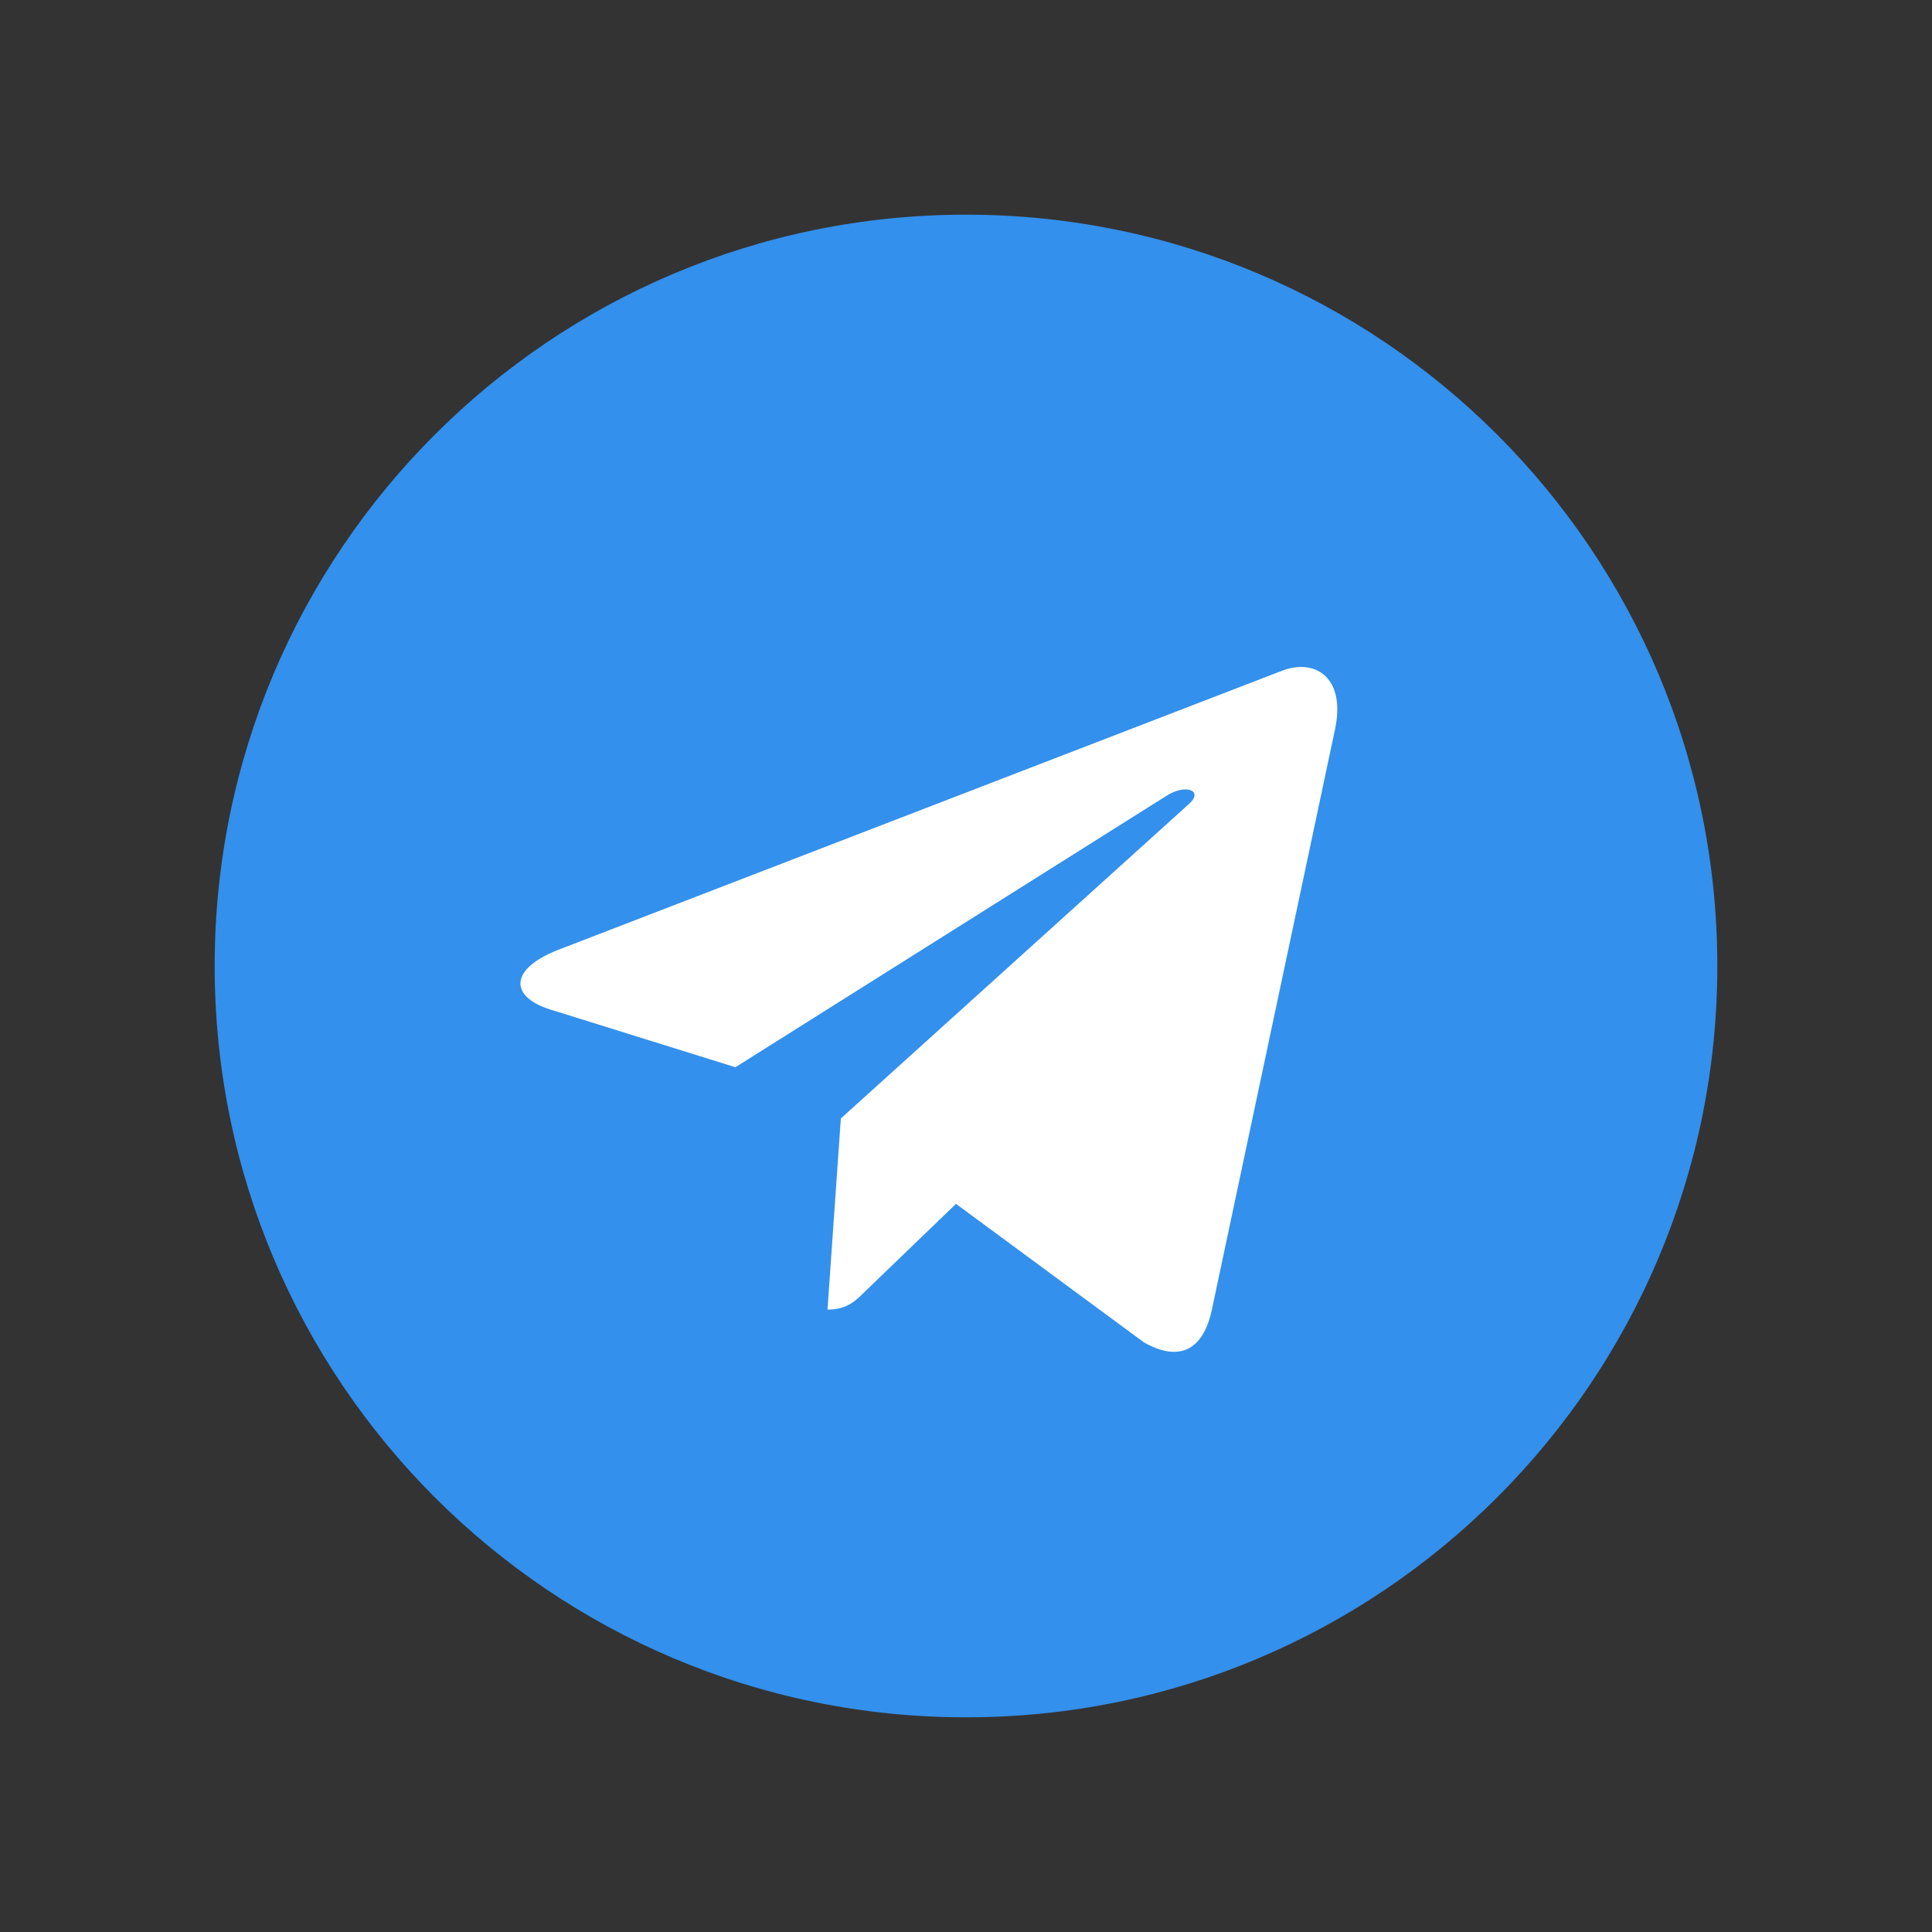
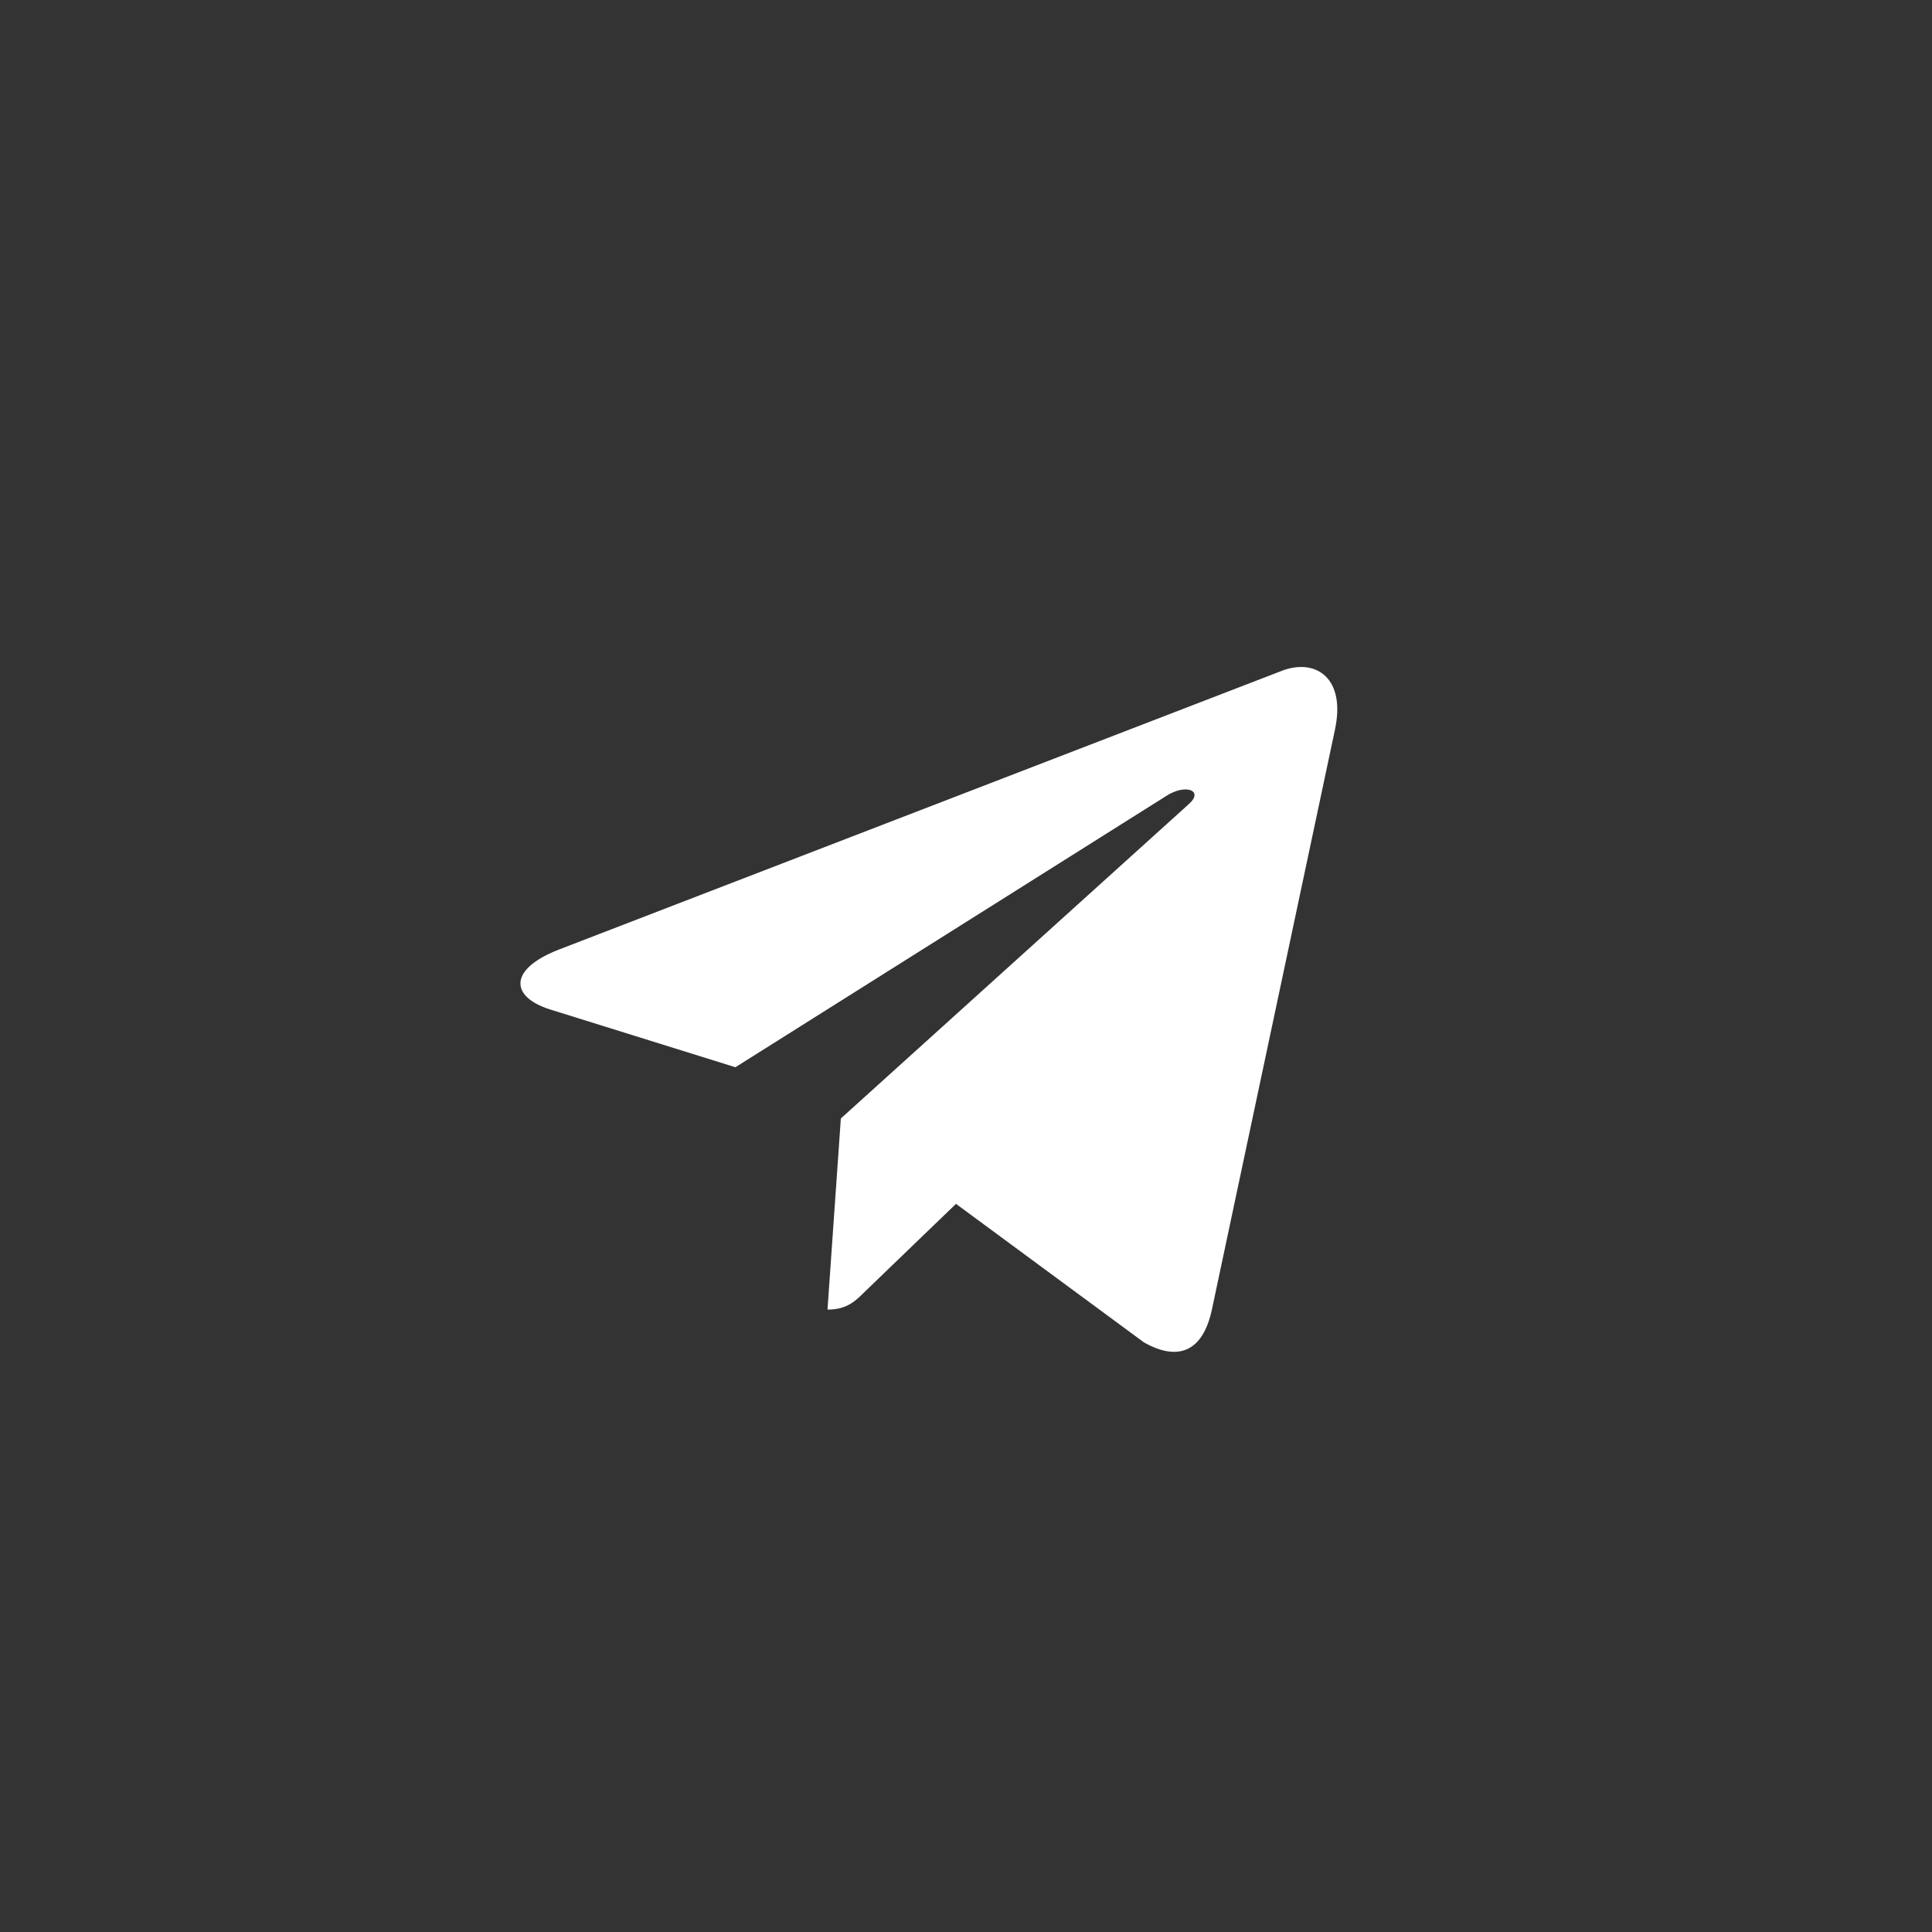
<svg xmlns="http://www.w3.org/2000/svg" width="45" height="45" viewBox="0 0 45 45" fill="none">
  <rect x="0" y="0" width="45" height="45" fill="#333333" stroke="none" />
-   <path d="M22.5 40C32.165 40 40 32.165 40 22.5C40 12.835 32.165 5 22.5 5C12.835 5 5 12.835 5 22.5C5 32.165 12.835 40 22.5 40Z" fill="#3390EC" />
  <path d="M13.008 22.121L29.881 15.615C30.664 15.332 31.348 15.806 31.094 16.991L31.095 16.989L28.223 30.524C28.01 31.483 27.439 31.717 26.642 31.265L22.267 28.04L20.157 30.073C19.923 30.307 19.726 30.503 19.274 30.503L19.585 26.051L27.693 18.726C28.046 18.415 27.614 18.24 27.149 18.549L17.129 24.858L12.809 23.511C11.872 23.213 11.851 22.573 13.008 22.121Z" fill="white" />
</svg>